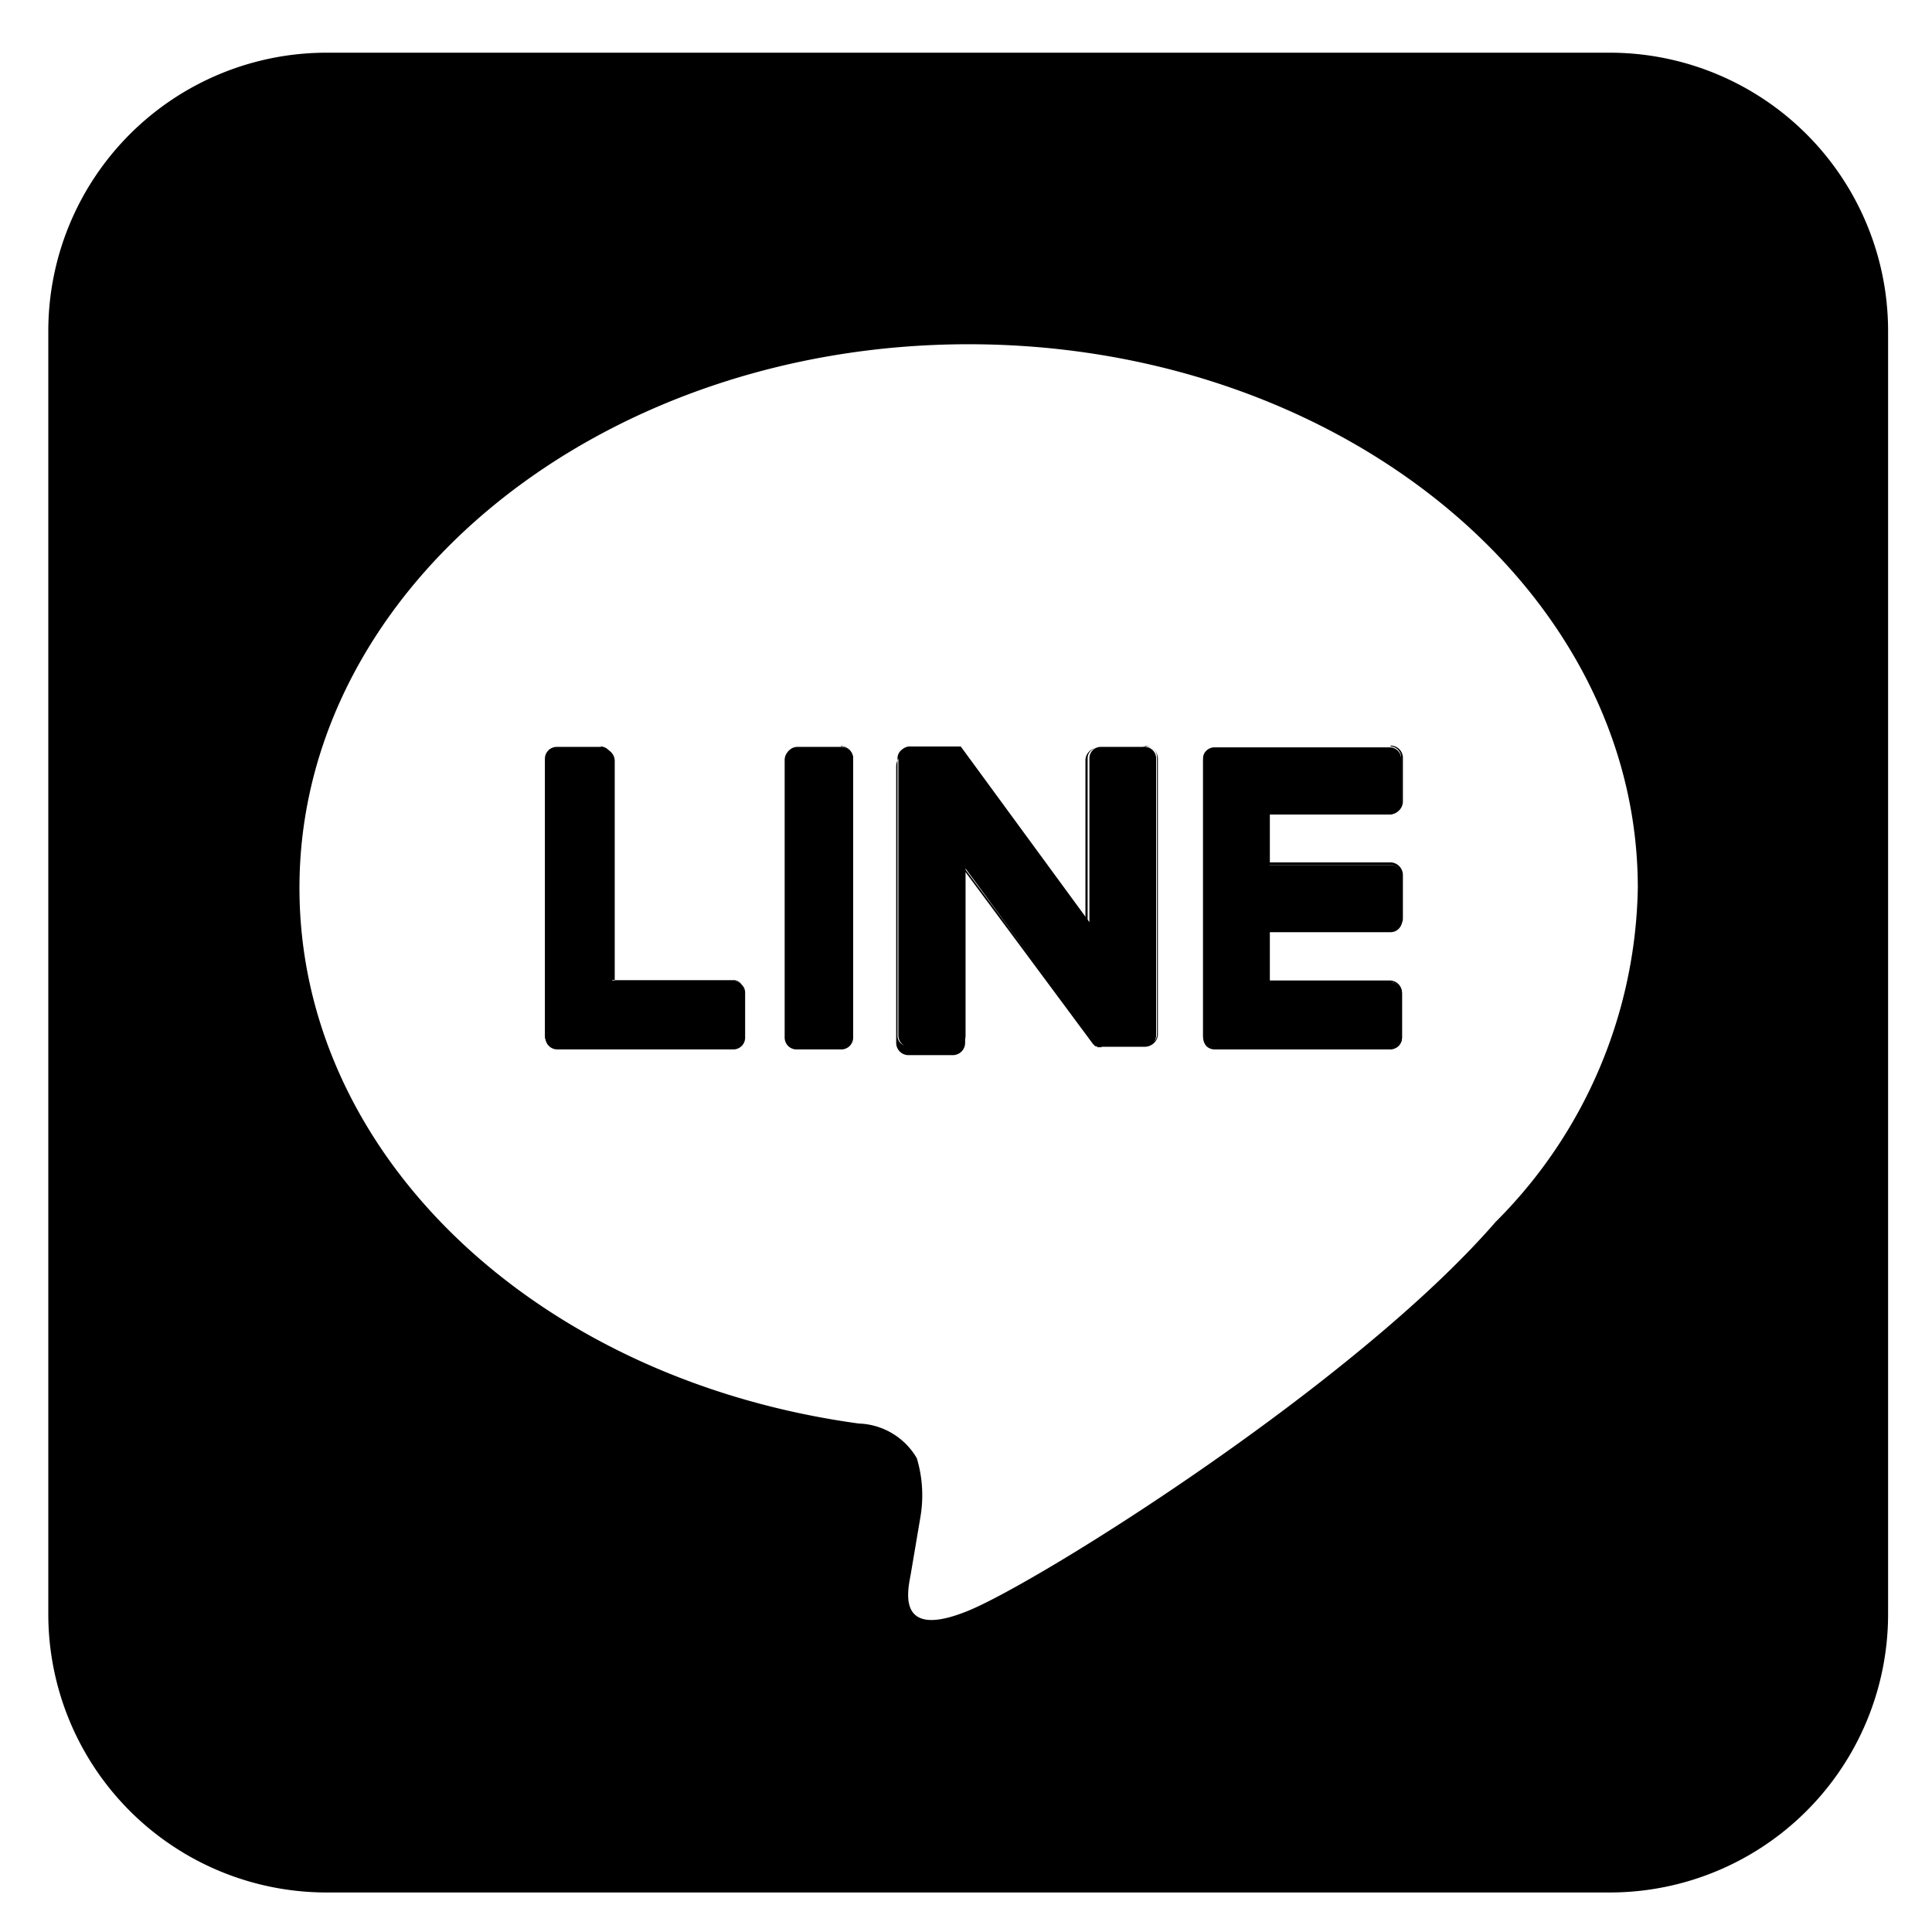
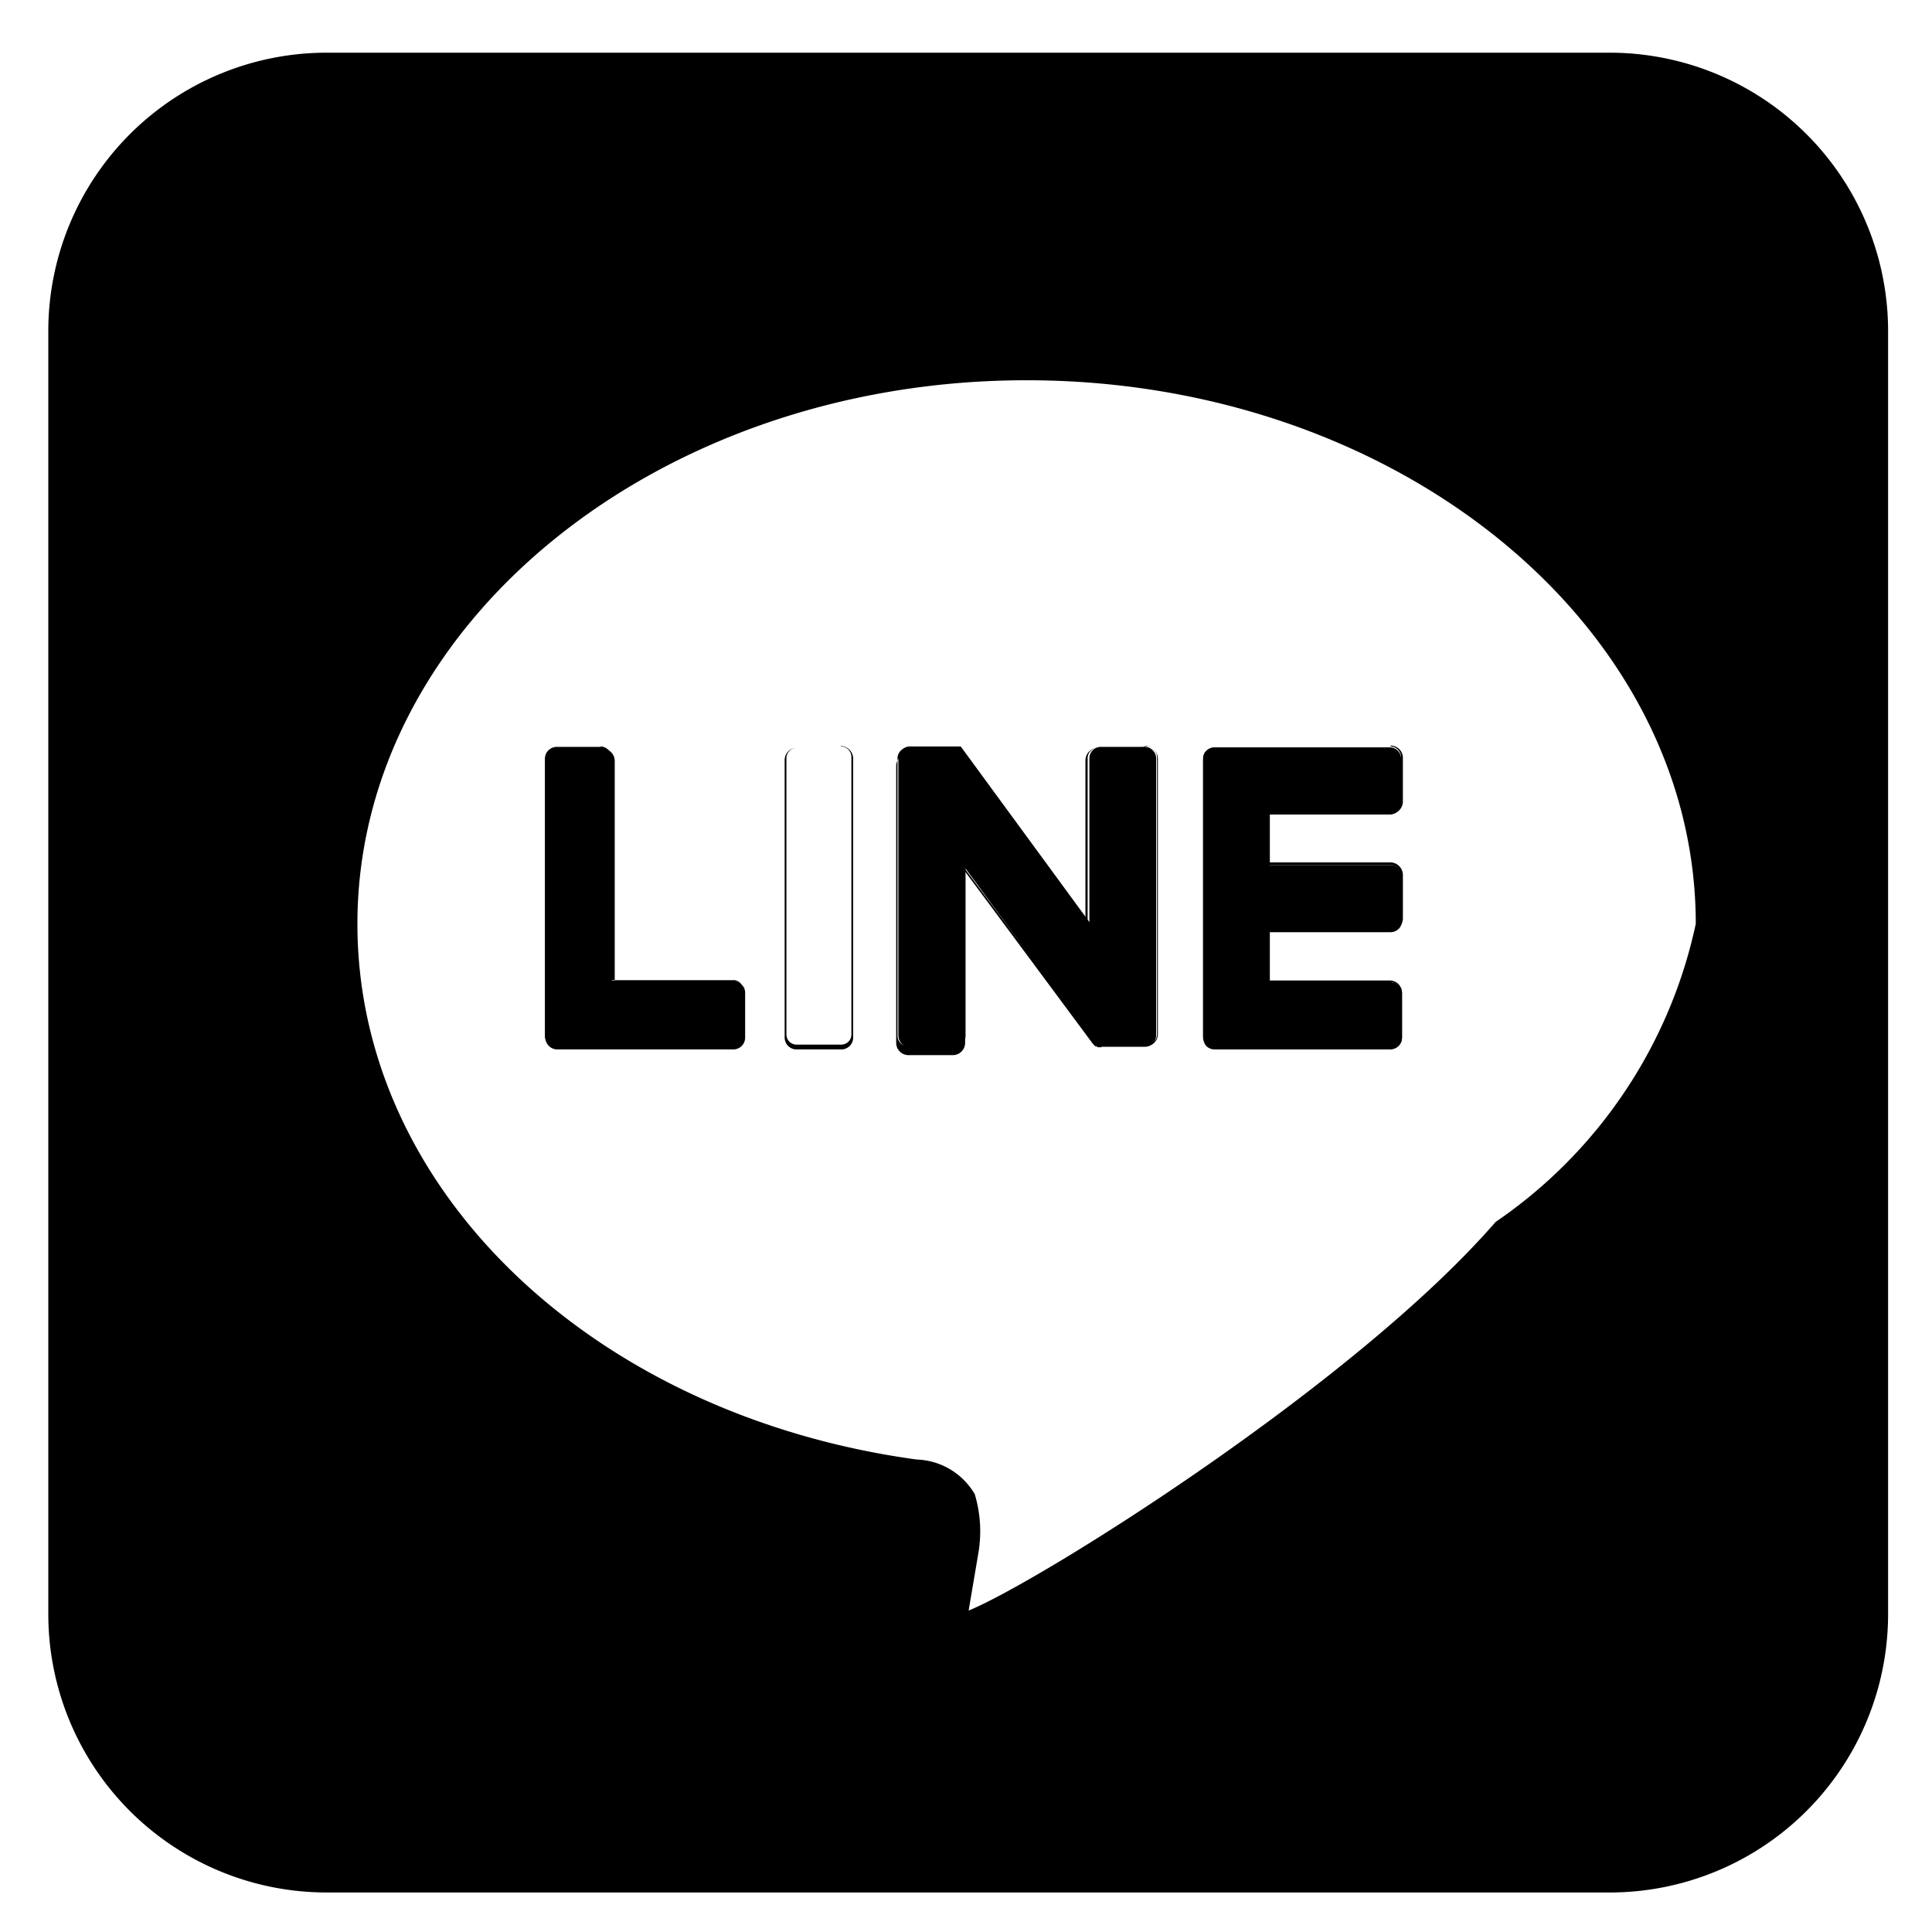
<svg xmlns="http://www.w3.org/2000/svg" id="レイヤー_1" data-name="レイヤー 1" viewBox="0 0 44 44">
  <title>sns_icon_line_b</title>
  <g id="Layer_5" data-name="Layer 5">
-     <path d="M36.66,1.2H7.44A6.34,6.34,0,0,0,1.1,7.54V36.76A6.34,6.34,0,0,0,7.44,43.1H36.66A6.34,6.34,0,0,0,43,36.76V7.54A6.34,6.34,0,0,0,36.66,1.2Zm-2.6,26.63h0c-3.19,3.68-10.35,8.17-12,8.85s-1.39-.44-1.32-.82l.22-1.3a2.94,2.94,0,0,0-.08-1.35,1.59,1.59,0,0,0-1.32-.79c-7.32-1-12.74-6.09-12.74-12.2,0-6.82,6.84-12.38,15.24-12.38s15.24,5.55,15.24,12.38A11,11,0,0,1,34.06,27.83Z" />
+     <path d="M36.66,1.2H7.44A6.34,6.34,0,0,0,1.1,7.54V36.76A6.34,6.34,0,0,0,7.44,43.1H36.66A6.34,6.34,0,0,0,43,36.76V7.54A6.34,6.34,0,0,0,36.66,1.2Zm-2.6,26.63h0c-3.19,3.68-10.35,8.17-12,8.85l.22-1.3a2.94,2.94,0,0,0-.08-1.35,1.59,1.59,0,0,0-1.32-.79c-7.32-1-12.74-6.09-12.74-12.2,0-6.82,6.84-12.38,15.24-12.38s15.24,5.55,15.24,12.38A11,11,0,0,1,34.06,27.83Z" />
  </g>
  <g id="Layer_8" data-name="Layer 8">
-     <path d="M18.16,23.85a.26.26,0,0,1-.26-.26V17.27a.26.26,0,0,1,.26-.26h1a.27.27,0,0,1,.27.26v6.32a.26.26,0,0,1-.27.25h-1Z" />
    <path d="M19.15,17a.24.24,0,0,1,.24.24v6.32a.23.23,0,0,1-.24.23h-1a.23.23,0,0,1-.24-.23V17.27a.24.24,0,0,1,.24-.24h1m0,0h-1a.28.28,0,0,0-.28.28v6.32a.27.27,0,0,0,.28.27h1a.27.27,0,0,0,.28-.27V17.27a.29.29,0,0,0-.28-.28Z" />
    <path d="M25.1,23.85H25a.45.45,0,0,1-.07-.07l-2.94-4v3.81a.26.26,0,0,1-.26.26h-1a.27.27,0,0,1-.27-.26V17.27A.27.27,0,0,1,20.7,17h1.18l0,0,0,0,2.93,4V17.27a.26.26,0,0,1,.26-.26h1a.26.26,0,0,1,.26.26v6.32a.26.26,0,0,1-.26.25h-1Z" />
    <path d="M26.11,17a.24.24,0,0,1,.24.24v6.32a.23.23,0,0,1-.24.23H25a.1.1,0,0,1-.06-.05L22,19.82l-.08-.1v3.87a.23.23,0,0,1-.24.23h-1a.23.23,0,0,1-.24-.23V17.27a.24.24,0,0,1,.24-.24h1.12s0,0,0,0h0s0,0,0,0h0s0,0,0,0h0s0,0,0,0l2.9,3.94.07.1V17.27a.24.24,0,0,1,.24-.24h1m0,0h-1a.29.29,0,0,0-.29.28v3.79l-2.89-3.94,0,0h0l0,0h0l0,0h0a0,0,0,0,0,0,0h0a0,0,0,0,0,0,0H20.7a.29.29,0,0,0-.29.28v6.31a.28.28,0,0,0,.29.28h1a.28.28,0,0,0,.28-.28V19.85l2.9,3.91a.46.46,0,0,0,.07.07h0a0,0,0,0,0,0,0h1.14a.28.28,0,0,0,.28-.27V17.27a.29.29,0,0,0-.28-.28Z" />
    <path d="M12.68,23.85a.29.29,0,0,1-.19-.08h0a.23.23,0,0,1-.08-.17V17.27a.27.27,0,0,1,.27-.26h1a.26.26,0,0,1,.26.26v5.06H16.7a.26.26,0,0,1,.25.26v1a.26.26,0,0,1-.25.26Z" />
    <path d="M13.67,17a.24.24,0,0,1,.24.24v5.08H16.7a.24.24,0,0,1,.24.24v1a.24.24,0,0,1-.24.24h-4a.23.23,0,0,1-.17-.07h0a.27.27,0,0,1-.06-.17V17.27a.24.24,0,0,1,.24-.24h1m0,0h-1a.29.29,0,0,0-.29.28v6.32h0a.27.27,0,0,0,.08.19h0a.27.27,0,0,0,.19.08h4a.27.27,0,0,0,.28-.28v-1a.28.28,0,0,0-.28-.29H14v-5a.28.28,0,0,0-.28-.28Z" />
    <path d="M27.65,23.85a.25.25,0,0,1-.18-.08h0a.26.26,0,0,1-.07-.17V17.28a.23.23,0,0,1,.07-.18h0a.27.27,0,0,1,.18-.08h4a.26.26,0,0,1,.26.27v1a.26.26,0,0,1-.26.26H28.91v1.15h2.76a.26.26,0,0,1,.26.26v1a.26.26,0,0,1-.26.27H28.91v1.14h2.76a.26.26,0,0,1,.26.26v1a.26.26,0,0,1-.26.26h-4Z" />
    <path d="M31.67,17a.25.25,0,0,1,.24.25v1a.24.24,0,0,1-.24.24H28.88V19.7h2.79a.24.24,0,0,1,.24.24v1a.25.25,0,0,1-.24.25H28.88v1.18h2.79a.24.24,0,0,1,.24.24v1a.24.24,0,0,1-.24.24h-4a.24.24,0,0,1-.16-.07h0a.2.2,0,0,1-.07-.16V17.27a.2.2,0,0,1,.07-.16h0a.2.2,0,0,1,.16-.07h4m0,0h-4a.28.28,0,0,0-.2.08h0a.32.32,0,0,0-.07.19h0v6.32h0a.32.32,0,0,0,.07.19h0a.27.27,0,0,0,.19.08h4a.27.27,0,0,0,.27-.28v-1a.28.28,0,0,0-.27-.29H28.92V21.2h2.75a.29.29,0,0,0,.28-.28v-1a.29.29,0,0,0-.28-.28H28.92v-1.1h2.75a.29.29,0,0,0,.28-.29v-1a.28.28,0,0,0-.28-.27Z" />
  </g>
</svg>